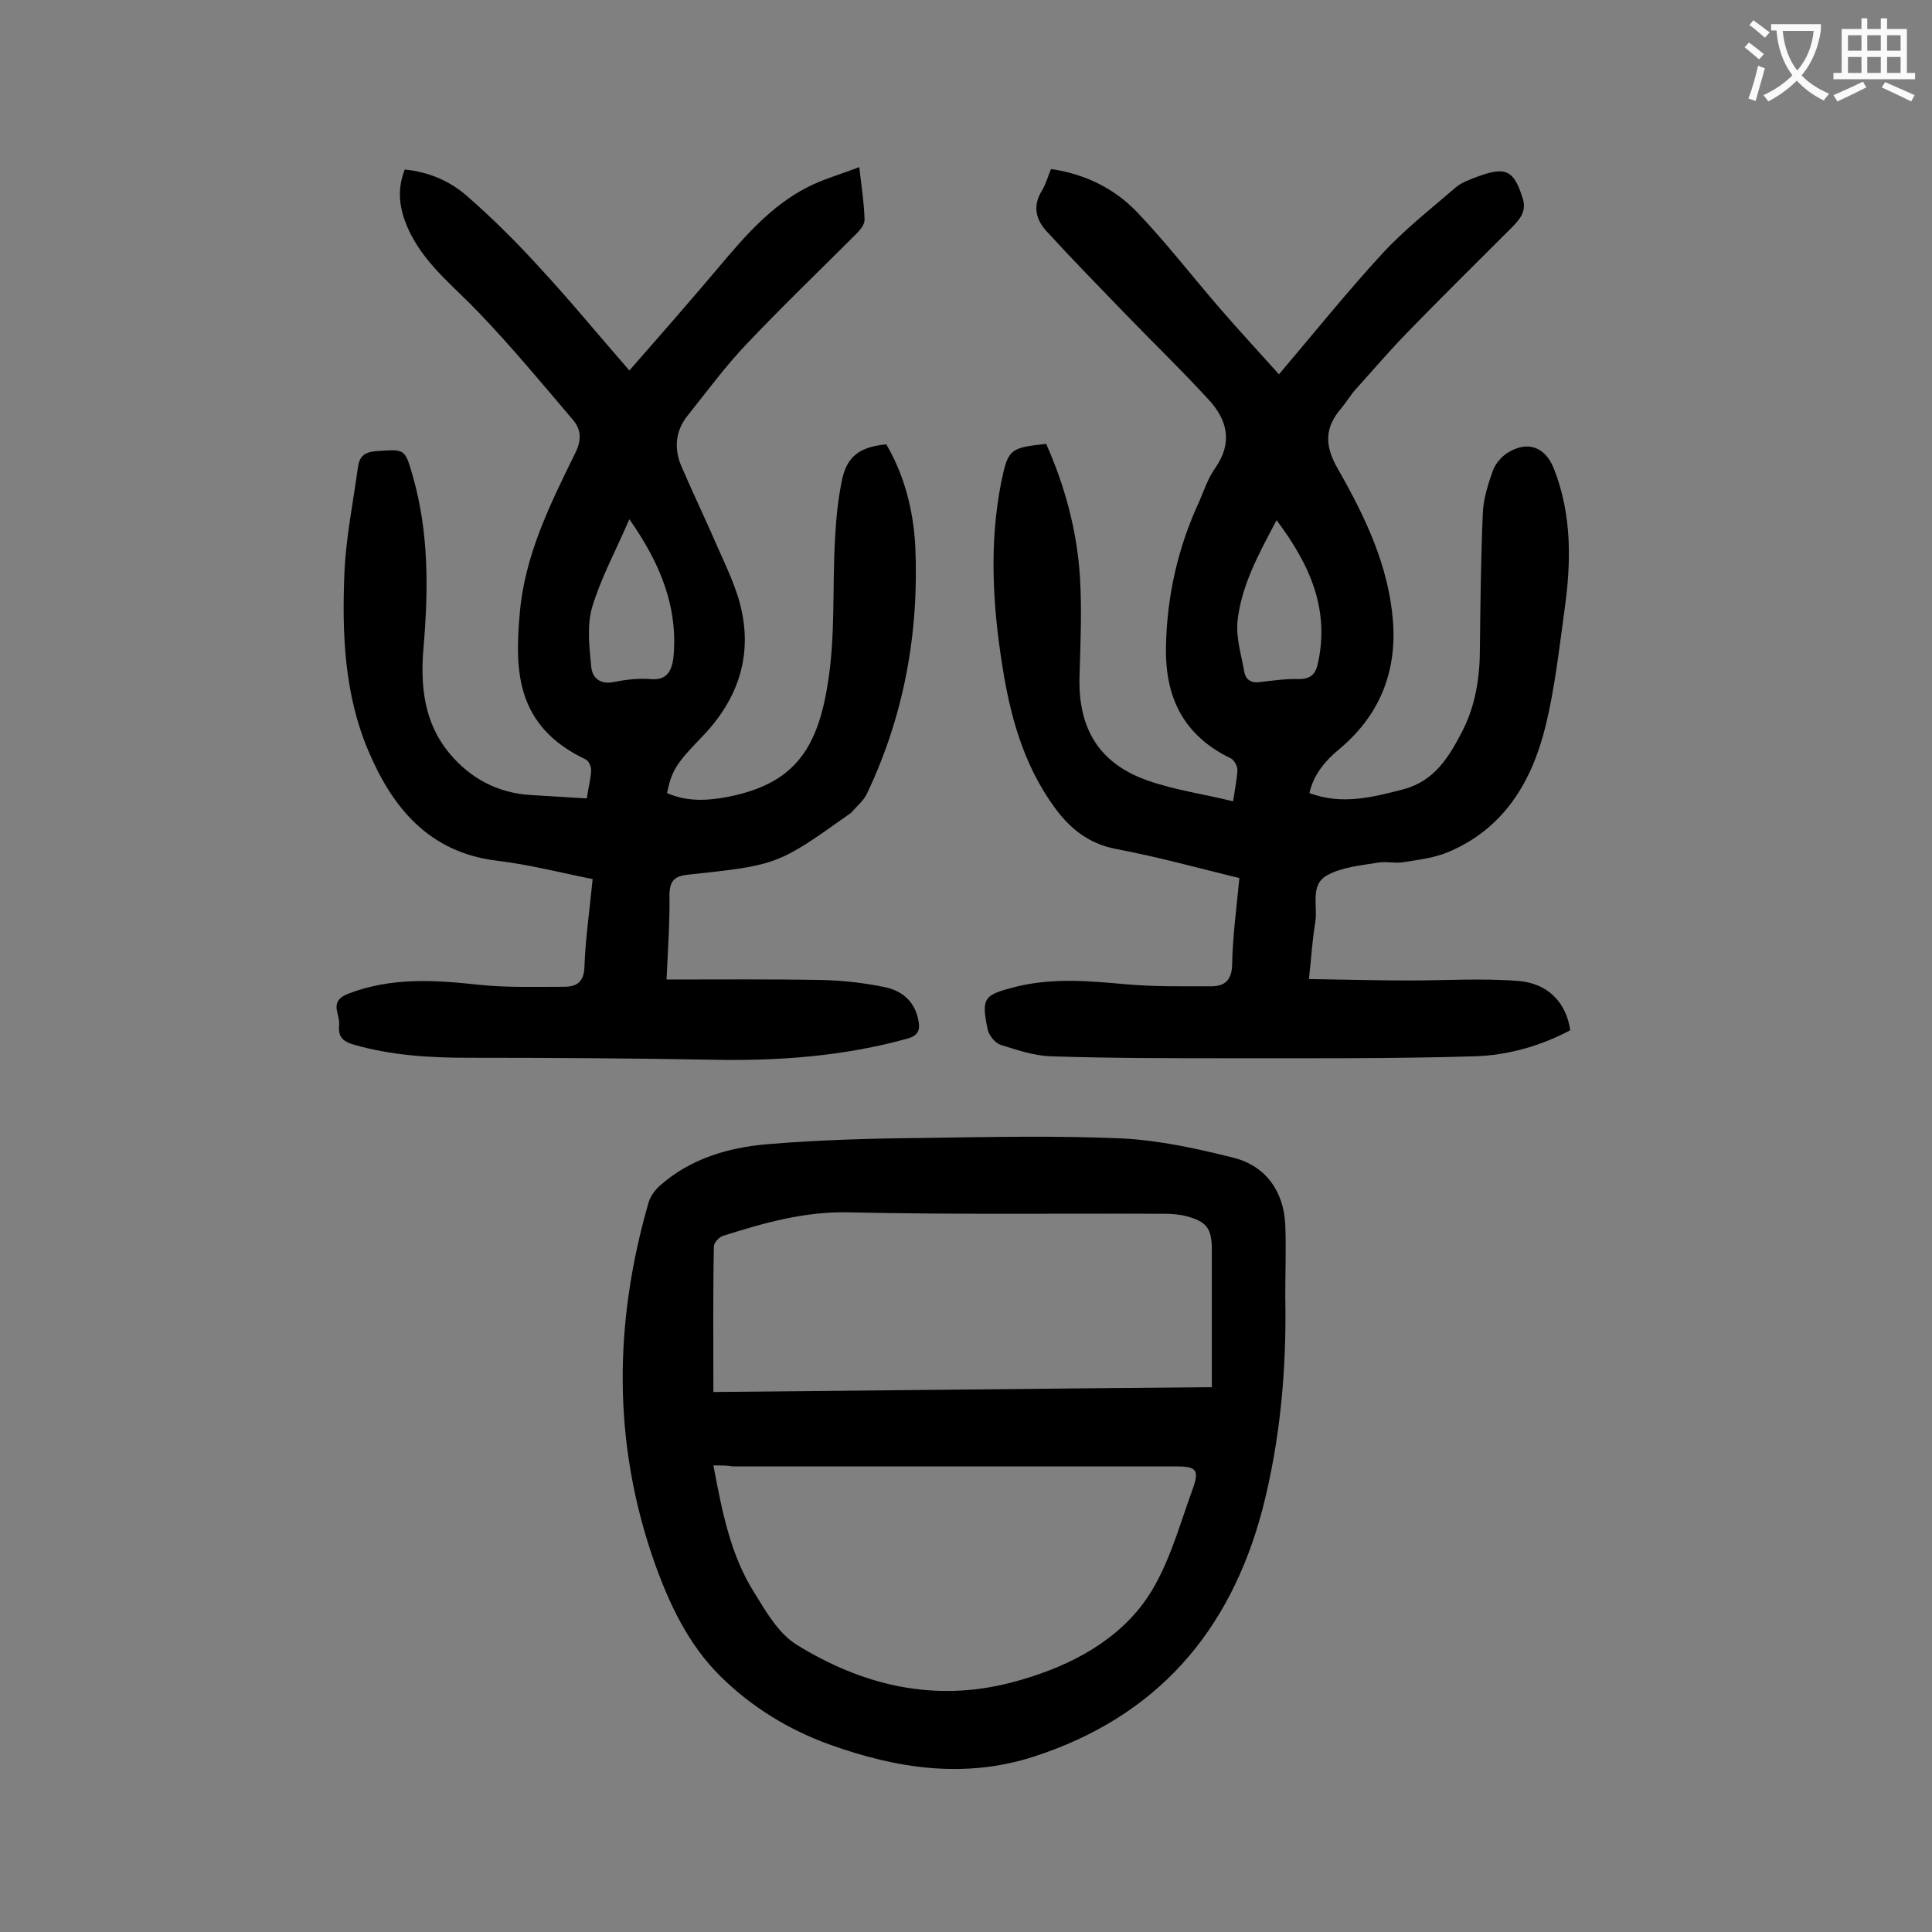
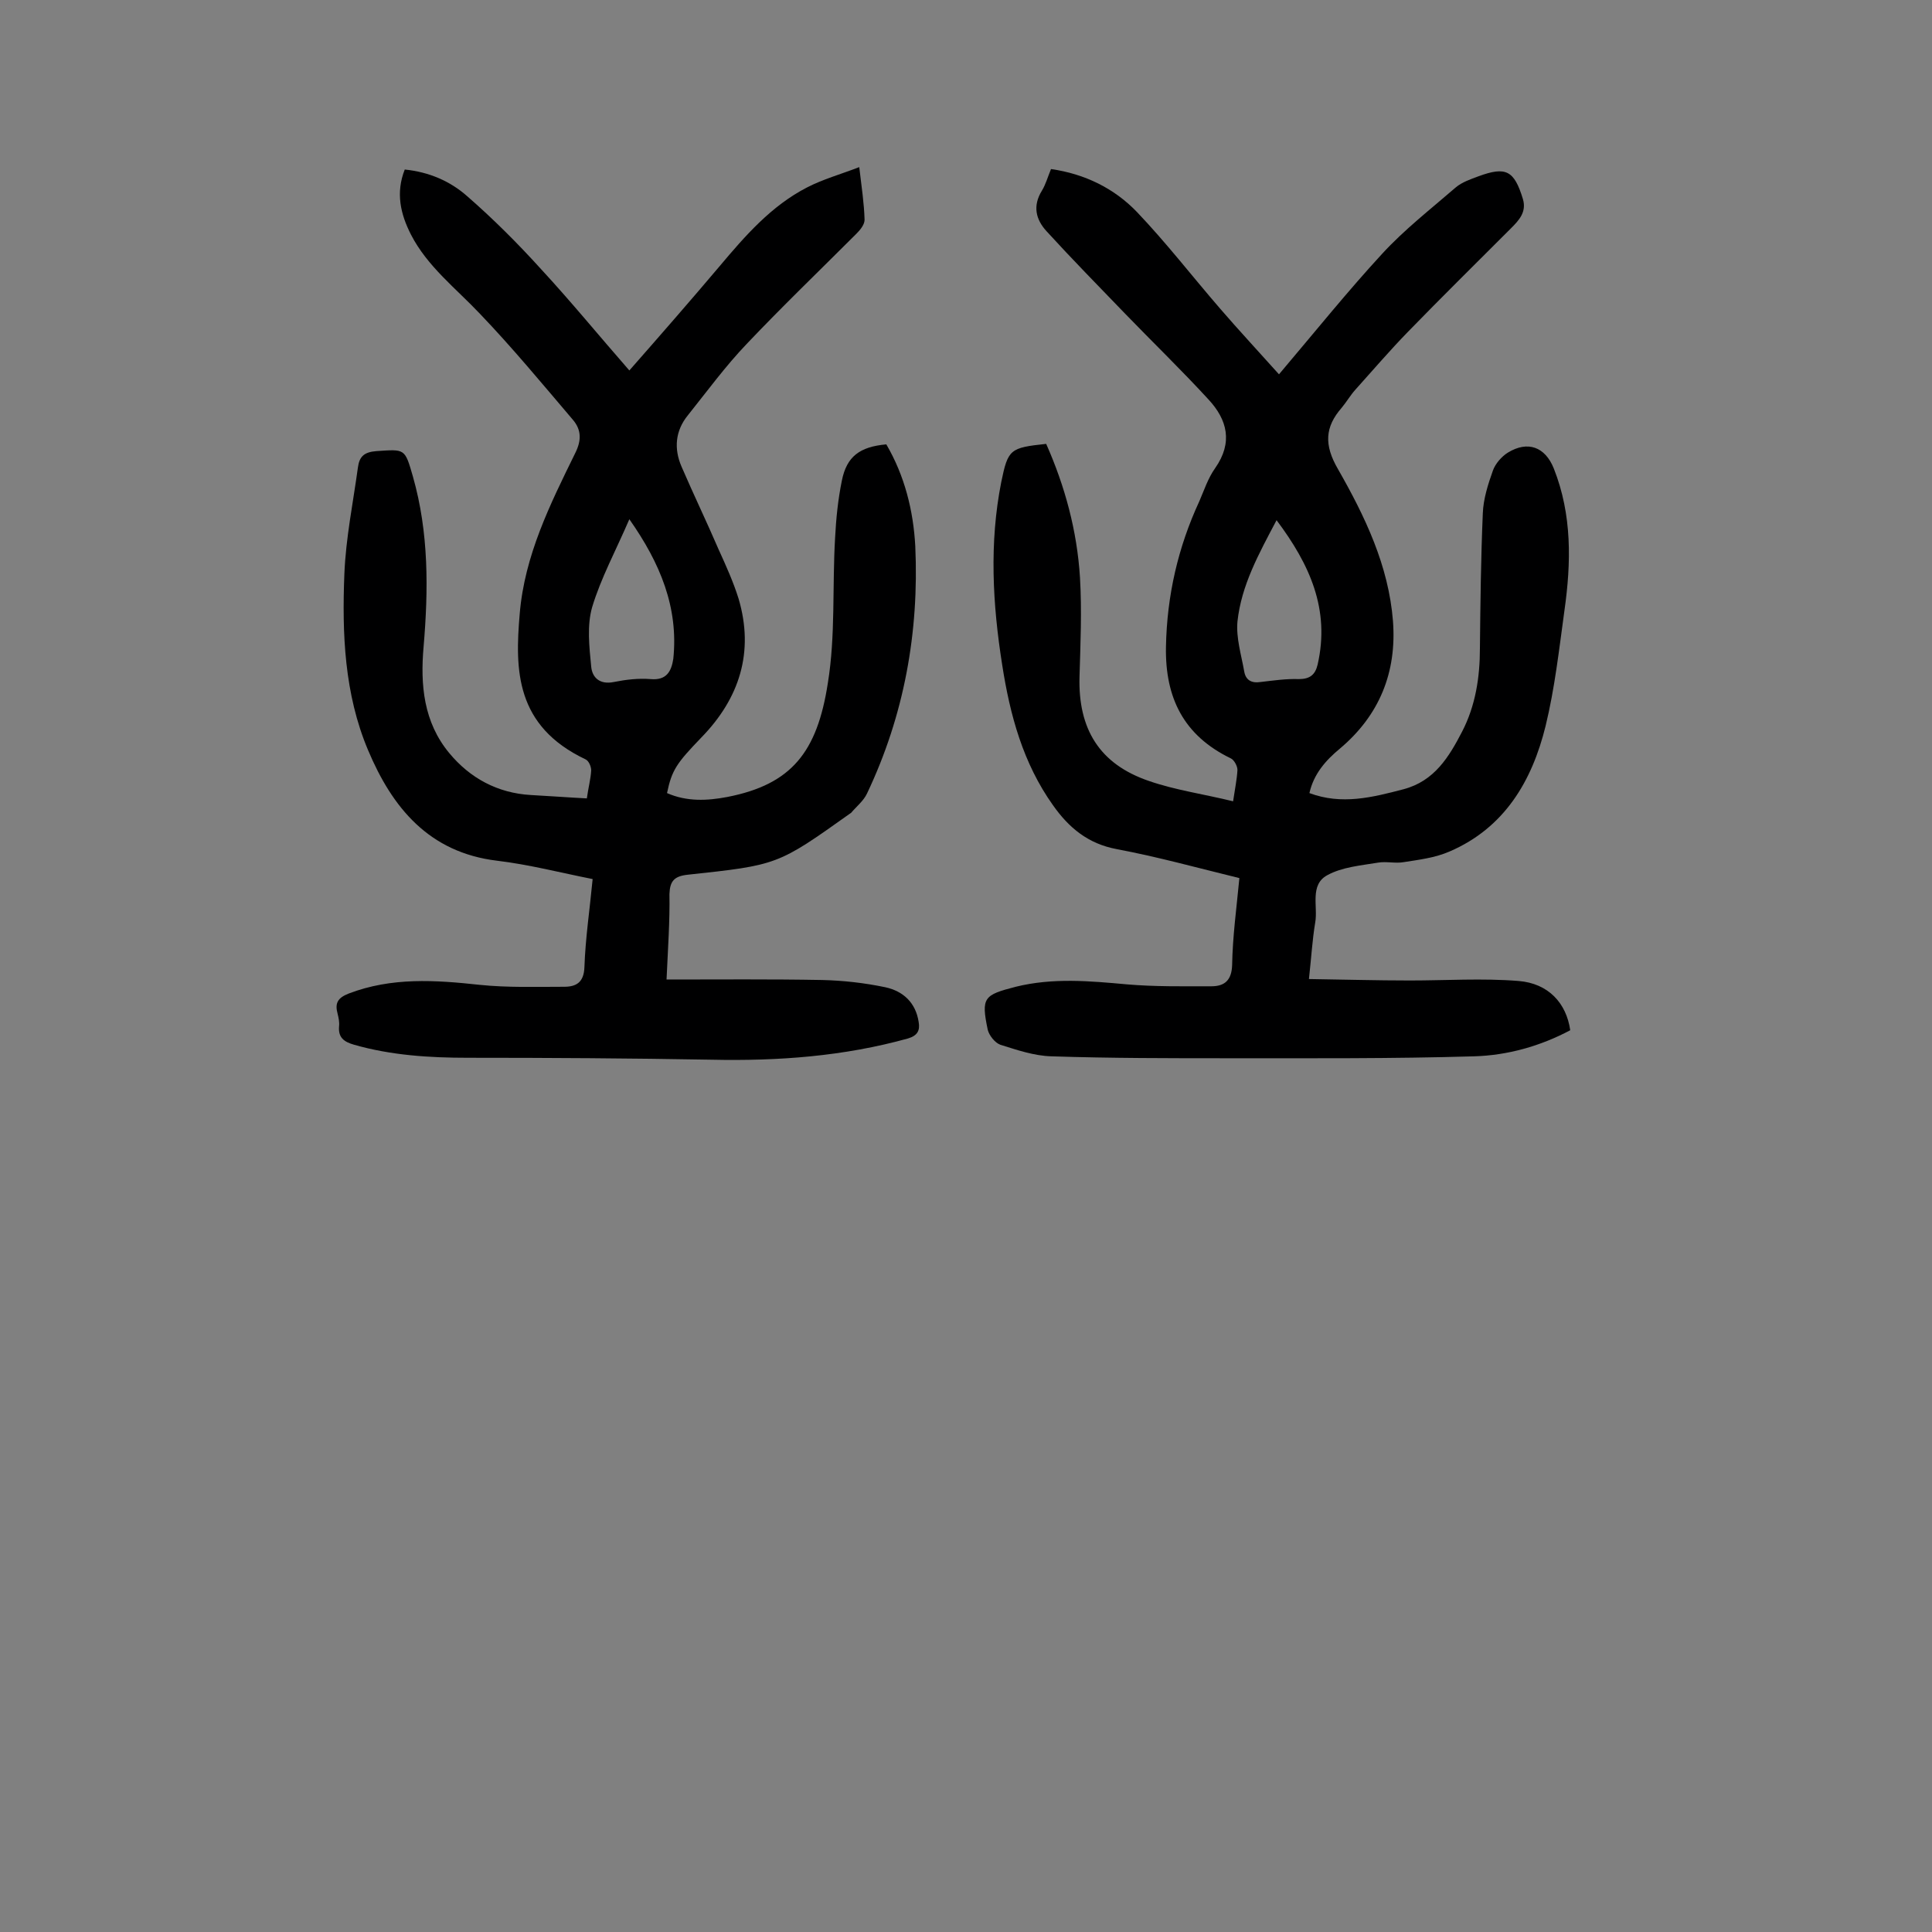
<svg xmlns="http://www.w3.org/2000/svg" enable-background="new 0 0 400 400" viewBox="0 0 400 400">
  <rect x="0" y="0" width="400" height="400" fill="#808080" stroke="none" />
  <g fill="#000001">
    <path d="m256.6 181.8c-8.6-2.1-16.9-4.4-25.4-6-5.9-1.1-9.9-4.4-13.2-9.1-6.2-8.7-8.9-18.7-10.5-29-2-12.6-2.7-25.3-.2-37.9 1.4-6.8 1.8-7.1 9.3-7.9 3.9 8.8 6.4 18 7 27.7.4 6.8.1 13.7-.1 20.5-.3 10.8 4.1 18.1 14.4 21.6 5.5 1.9 11.3 2.7 17.4 4.2.4-2.7.8-4.6.9-6.5 0-.8-.7-2.1-1.4-2.4-9.7-4.7-13.6-12.5-13.4-23.1s2.5-20.6 6.9-30.1c1-2.3 1.8-4.8 3.3-6.9 3.7-5.3 2.5-10-1.4-14.2-5.6-6.1-11.5-11.8-17.3-17.8-5.4-5.6-10.9-11.2-16.2-17-2.3-2.5-2.9-5.3-1-8.4.8-1.3 1.2-2.8 1.9-4.5 7 1 13.1 4 17.8 8.9 6.1 6.4 11.5 13.4 17.3 20.1 3.8 4.4 7.8 8.7 12.1 13.5 7.7-9.1 14.3-17.3 21.4-25 4.6-5 10-9.2 15.2-13.7 1.3-1.1 3.1-1.7 4.7-2.3 5.7-2.1 7.4-1.2 9.2 4.7.8 2.7-.8 4.4-2.5 6.1-7.1 7.1-14.3 14.2-21.3 21.4-3.8 3.9-7.3 8-10.9 12-1 1.1-1.8 2.5-2.8 3.7-3.5 4-3.7 7.7-.8 12.7 5.6 9.8 10.5 20 11.4 31.5.8 10.6-2.8 19.5-11 26.4-2.9 2.4-5.4 5.2-6.3 9.2 6.7 2.5 13 .9 19.5-.8 6.4-1.7 9.4-6.7 12.1-11.9 2.8-5.4 3.7-11.3 3.7-17.3.1-9.3.2-18.6.6-27.9.1-3 1.1-6.1 2.1-8.9.5-1.4 1.8-2.9 3.1-3.7 4.1-2.5 7.7-1.2 9.5 3.3 3.8 9.6 3.6 19.5 2.2 29.4-1.1 8-2 16.1-3.9 23.9-2.8 11.4-8.5 21.1-19.9 26-3 1.3-6.3 1.7-9.5 2.2-1.7.3-3.6-.2-5.3.1-3.6.6-7.4.9-10.5 2.6-3.7 2-1.9 6.5-2.5 9.8-.6 3.6-.8 7.2-1.3 11.7 7.1.1 14 .3 20.9.3 7.5 0 15-.5 22.5.1 6.2.5 9.9 4.6 10.7 10.2-6.2 3.3-13 5.2-19.9 5.4-16.9.5-33.8.4-50.7.4-12.3 0-24.5 0-36.8-.4-3.6-.1-7.1-1.3-10.6-2.4-1.1-.4-2.3-1.9-2.6-3.1-1.4-6.7-.8-7.2 5.8-8.9 7.7-1.9 15.3-1.2 23-.5 5.8.5 11.7.4 17.5.4 2.8 0 4.2-1.3 4.3-4.4.1-5.9.9-11.7 1.5-18zm7.7-74.1c-3.7 7-7.3 13.5-8.1 21-.3 3.4.8 6.9 1.4 10.3.3 1.8 1.5 2.5 3.4 2.2 2.6-.3 5.3-.7 7.9-.6 2.3 0 3.4-.9 3.9-3 2.6-11.4-1.6-20.7-8.5-29.9z" />
    <path d="m138 202.8c11 0 21.6-.1 32.2.1 4.4.1 8.8.6 13.1 1.5 3.7.8 6.3 3.2 6.9 7.2.3 1.7-.2 2.8-2.2 3.4-13.3 3.7-26.9 4.7-40.7 4.4-16.8-.3-33.6-.4-50.4-.4-8 0-15.9-.5-23.6-2.7-2.1-.6-3.3-1.5-3.1-3.8.1-.9-.1-1.8-.3-2.6-.6-2.2 0-3.3 2.3-4.2 8.9-3.4 17.9-2.8 27.1-1.8 5.8.6 11.7.4 17.5.4 2.5 0 4.1-.9 4.2-4.1.2-5.9 1.1-11.9 1.7-18.2-6.6-1.3-13.1-3-19.8-3.8-14.1-1.7-21.7-11-26.7-22.9-4.9-11.6-5.4-24.1-4.9-36.5.3-7.4 1.8-14.7 2.8-22 .3-2.3 1.3-3.2 3.8-3.4 6-.4 5.9-.6 7.6 5.3 3.3 11.6 3.2 23.4 2.2 35.2-.7 7.9 0 15.6 5.3 22 4.3 5.2 10 8.3 16.9 8.7 3.8.2 7.7.5 11.6.7.3-2.2.8-4 .9-5.8 0-.8-.5-2-1.2-2.3-14.5-6.9-14.6-18.5-13.6-30.1 1-12.1 6.3-22.7 11.5-33.3 1.3-2.6 1.3-4.8-.5-6.9-6.3-7.4-12.5-14.9-19.2-21.9-5-5.3-10.9-9.8-14.3-16.4-2.2-4.3-3.2-8.7-1.3-13.5 5 .5 9.4 2.4 12.9 5.5 5.4 4.7 10.5 9.8 15.3 15.1 6.2 6.7 12 13.8 18.3 21 6.5-7.4 12.7-14.5 18.7-21.6 5.3-6.3 10.7-12.5 18.1-16.3 3.3-1.7 6.9-2.7 10.8-4.2.5 4.2 1 7.5 1.1 10.9 0 1-.9 2.1-1.7 2.9-7.6 7.6-15.3 15-22.7 22.8-4.4 4.6-8.2 9.8-12.2 14.8-2.6 3.2-2.9 6.9-1.3 10.6 2.5 5.8 5.2 11.4 7.7 17.2 1.5 3.3 3 6.6 4.1 10.1 3.3 11.1.2 20.7-7.7 28.8-5.1 5.3-6.1 6.7-7.1 11.5 4.1 1.8 8.3 1.6 12.5.8 13.3-2.6 18.6-9.3 20.8-23.6 1.6-9.8.9-20 1.5-30.1.2-3.9.6-7.9 1.4-11.8 1-5 3.7-7 9.2-7.5 3.8 6.5 5.6 13.7 6 21.1.8 17.8-2.3 35-10 51.2-.7 1.5-2.2 2.7-3.3 4-.1.1-.2.1-.3.2-14.9 10.6-14.9 10.6-33.5 12.6-2.8.3-3.7 1.3-3.8 4 .1 5.5-.3 11.1-.6 17.7zm-7.7-95.3c-2.8 6.5-5.9 12.2-7.7 18.2-1.1 3.8-.6 8.2-.2 12.3.2 2.3 1.8 3.8 4.7 3.2 2.5-.5 5.1-.8 7.6-.6 3.3.3 4.3-1.6 4.7-4.2 1.1-10.6-2.7-19.8-9.1-28.9z" />
-     <path d="m266.1 268.4c.3 14.9-1 29.6-4.7 44-6.7 25.5-22 43.1-47.4 51.3-14.3 4.6-28.3 2.5-42.2-2.5-8.6-3.1-16.2-7.8-22.6-14.1-6.7-6.6-10.7-15.1-13.8-23.9-8.6-24.6-8.3-49.4-1.1-74.3.4-1.3 1.3-2.5 2.3-3.4 6.3-5.6 14.1-7.9 22.2-8.6 10.8-.9 21.6-1.2 32.4-1.3 13.7-.2 27.4-.5 41.1.1 7.8.4 15.5 2.1 23.1 4 6.7 1.7 10.4 7 10.7 13.9.2 4.8 0 9.8 0 14.8zm-118.4 19.8c33.7-.3 68-.7 103.2-1 0-9.8 0-19.1 0-28.4 0-4.4-1-5.9-5.3-7-1.5-.4-3.1-.5-4.6-.5-21.8-.1-43.6.2-65.3-.3-9.2-.2-17.6 2.2-26.1 4.9-.8.3-1.8 1.4-1.8 2.2-.2 9.9-.1 19.7-.1 30.1zm0 15.2c1.8 9.5 3.5 18.5 8.5 26.4 2.4 3.9 5 8.4 8.7 10.7 13.6 8.4 28.3 12 44.3 7.9 10.8-2.8 20.9-7.7 27.4-16.3 5.1-6.8 7.4-15.8 10.4-24 1.4-4 .5-4.5-3.8-4.5-30.5 0-61 0-91.5 0-1.2-.2-2.3-.2-4-.2z" />
  </g>
-   <path d="m362.1 8.8c1.1.8 2.1 1.6 3.1 2.4l-1 1.1c-1.3-1.1-2.3-2-3-2.5zm1.9 4.8c.5.2.9.4 1.4.5-.6 2.3-1.3 4.5-1.9 6.8l-1.5-.5c.8-2.1 1.4-4.3 2-6.8zm-1-9.4c1.3.9 2.4 1.8 3.4 2.5l-1 1.1c-1.4-1.2-2.4-2.1-3.2-2.6zm3.7 2.2v-1.4h10.3v1.2c-.5 3.6-1.8 6.8-4 9.4 1.5 1.6 3.4 2.8 5.7 3.8-.3.4-.7.8-1.1 1.4-2.3-1.1-4.1-2.5-5.6-4.1-1.6 1.6-3.6 3.1-5.9 4.3-.3-.5-.7-.9-1-1.3 2.4-1.1 4.4-2.5 6-4.1-1.9-2.5-3-5.6-3.3-9.3h-1.1zm8.8 0h-6.4c.3 3.3 1.3 6 3 8.2 2-2.3 3.1-5.1 3.4-8.2z" fill="#fafafb" />
-   <path d="m385.3 3.8h1.3v2.2h2.8v-2.2h1.3v2.2h4.1v9.1h1.7v1.3h-16.9v-1.3h1.7v-9.1h4.1v-2.2zm.4 13.1.7 1.2c-1.8.9-3.8 1.9-6 2.9-.2-.4-.5-.8-.8-1.3 2.3-1 4.3-1.9 6.1-2.8zm-3.1-6.4h2.8v-3.2h-2.8zm0 4.6h2.8v-3.3h-2.8zm4-4.6h2.8v-3.2h-2.8zm0 4.6h2.8v-3.3h-2.8zm3.7 1.9c2.1.9 4.1 1.8 6.1 2.7l-.7 1.3c-2.2-1.1-4.2-2-6.1-2.9zm3.2-9.7h-2.8v3.2h2.8zm-2.8 7.8h2.8v-3.3h-2.8z" fill="#fafafb" />
</svg>